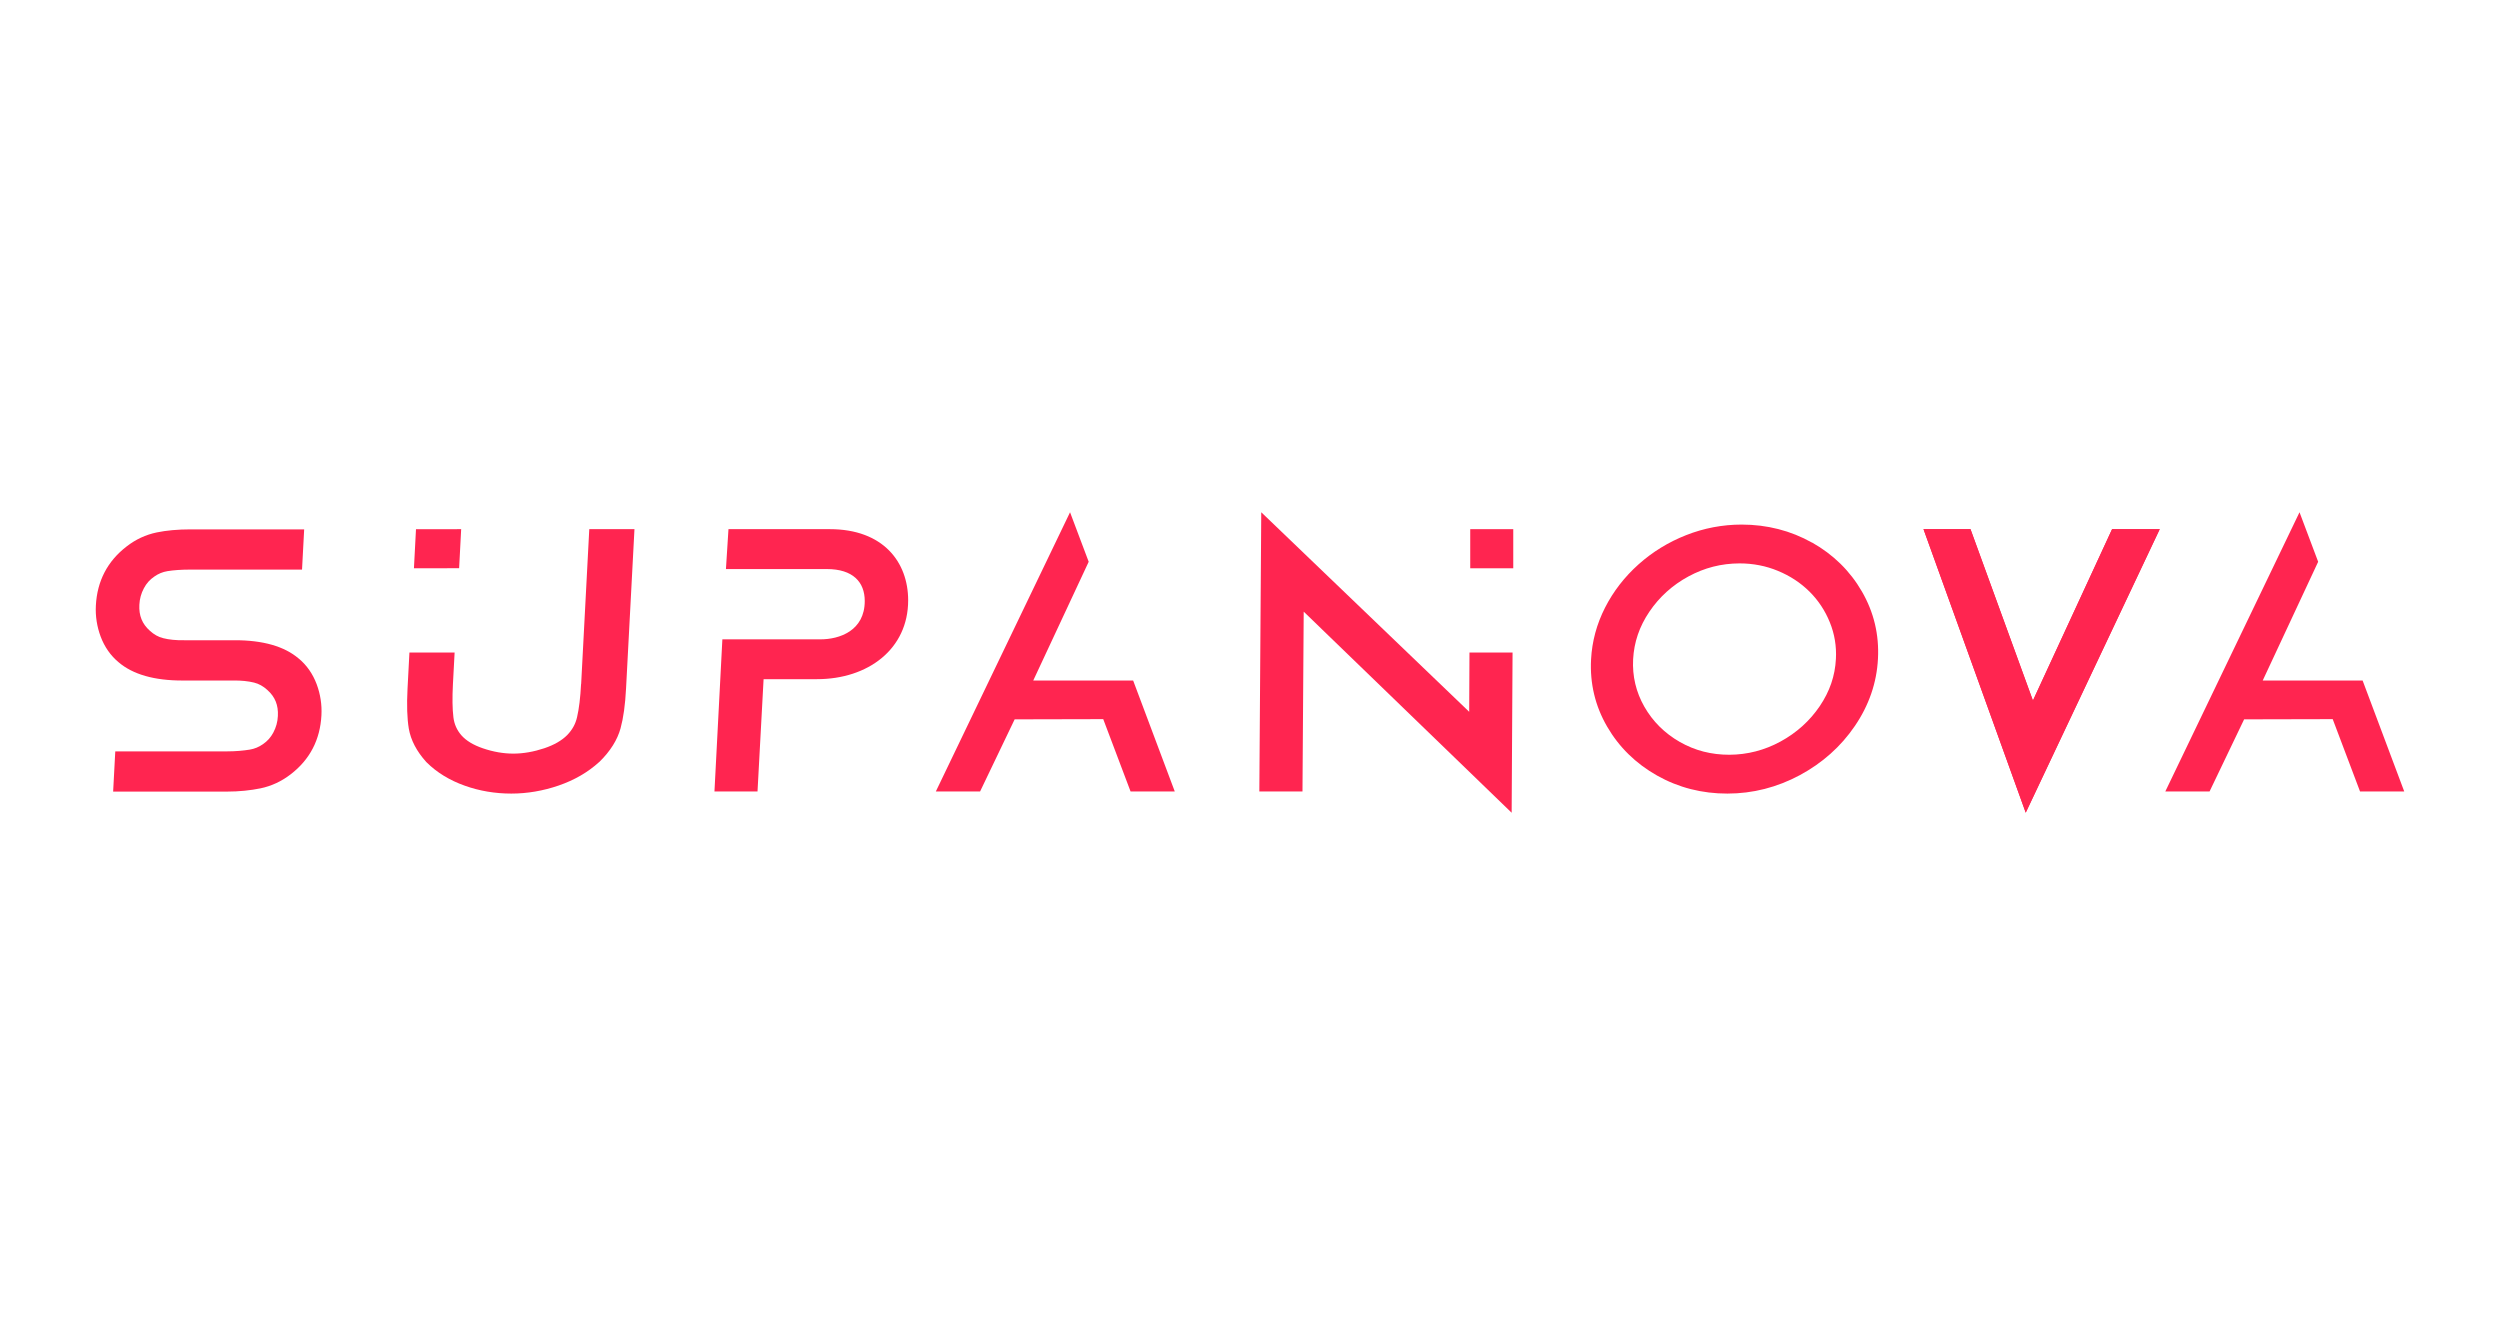
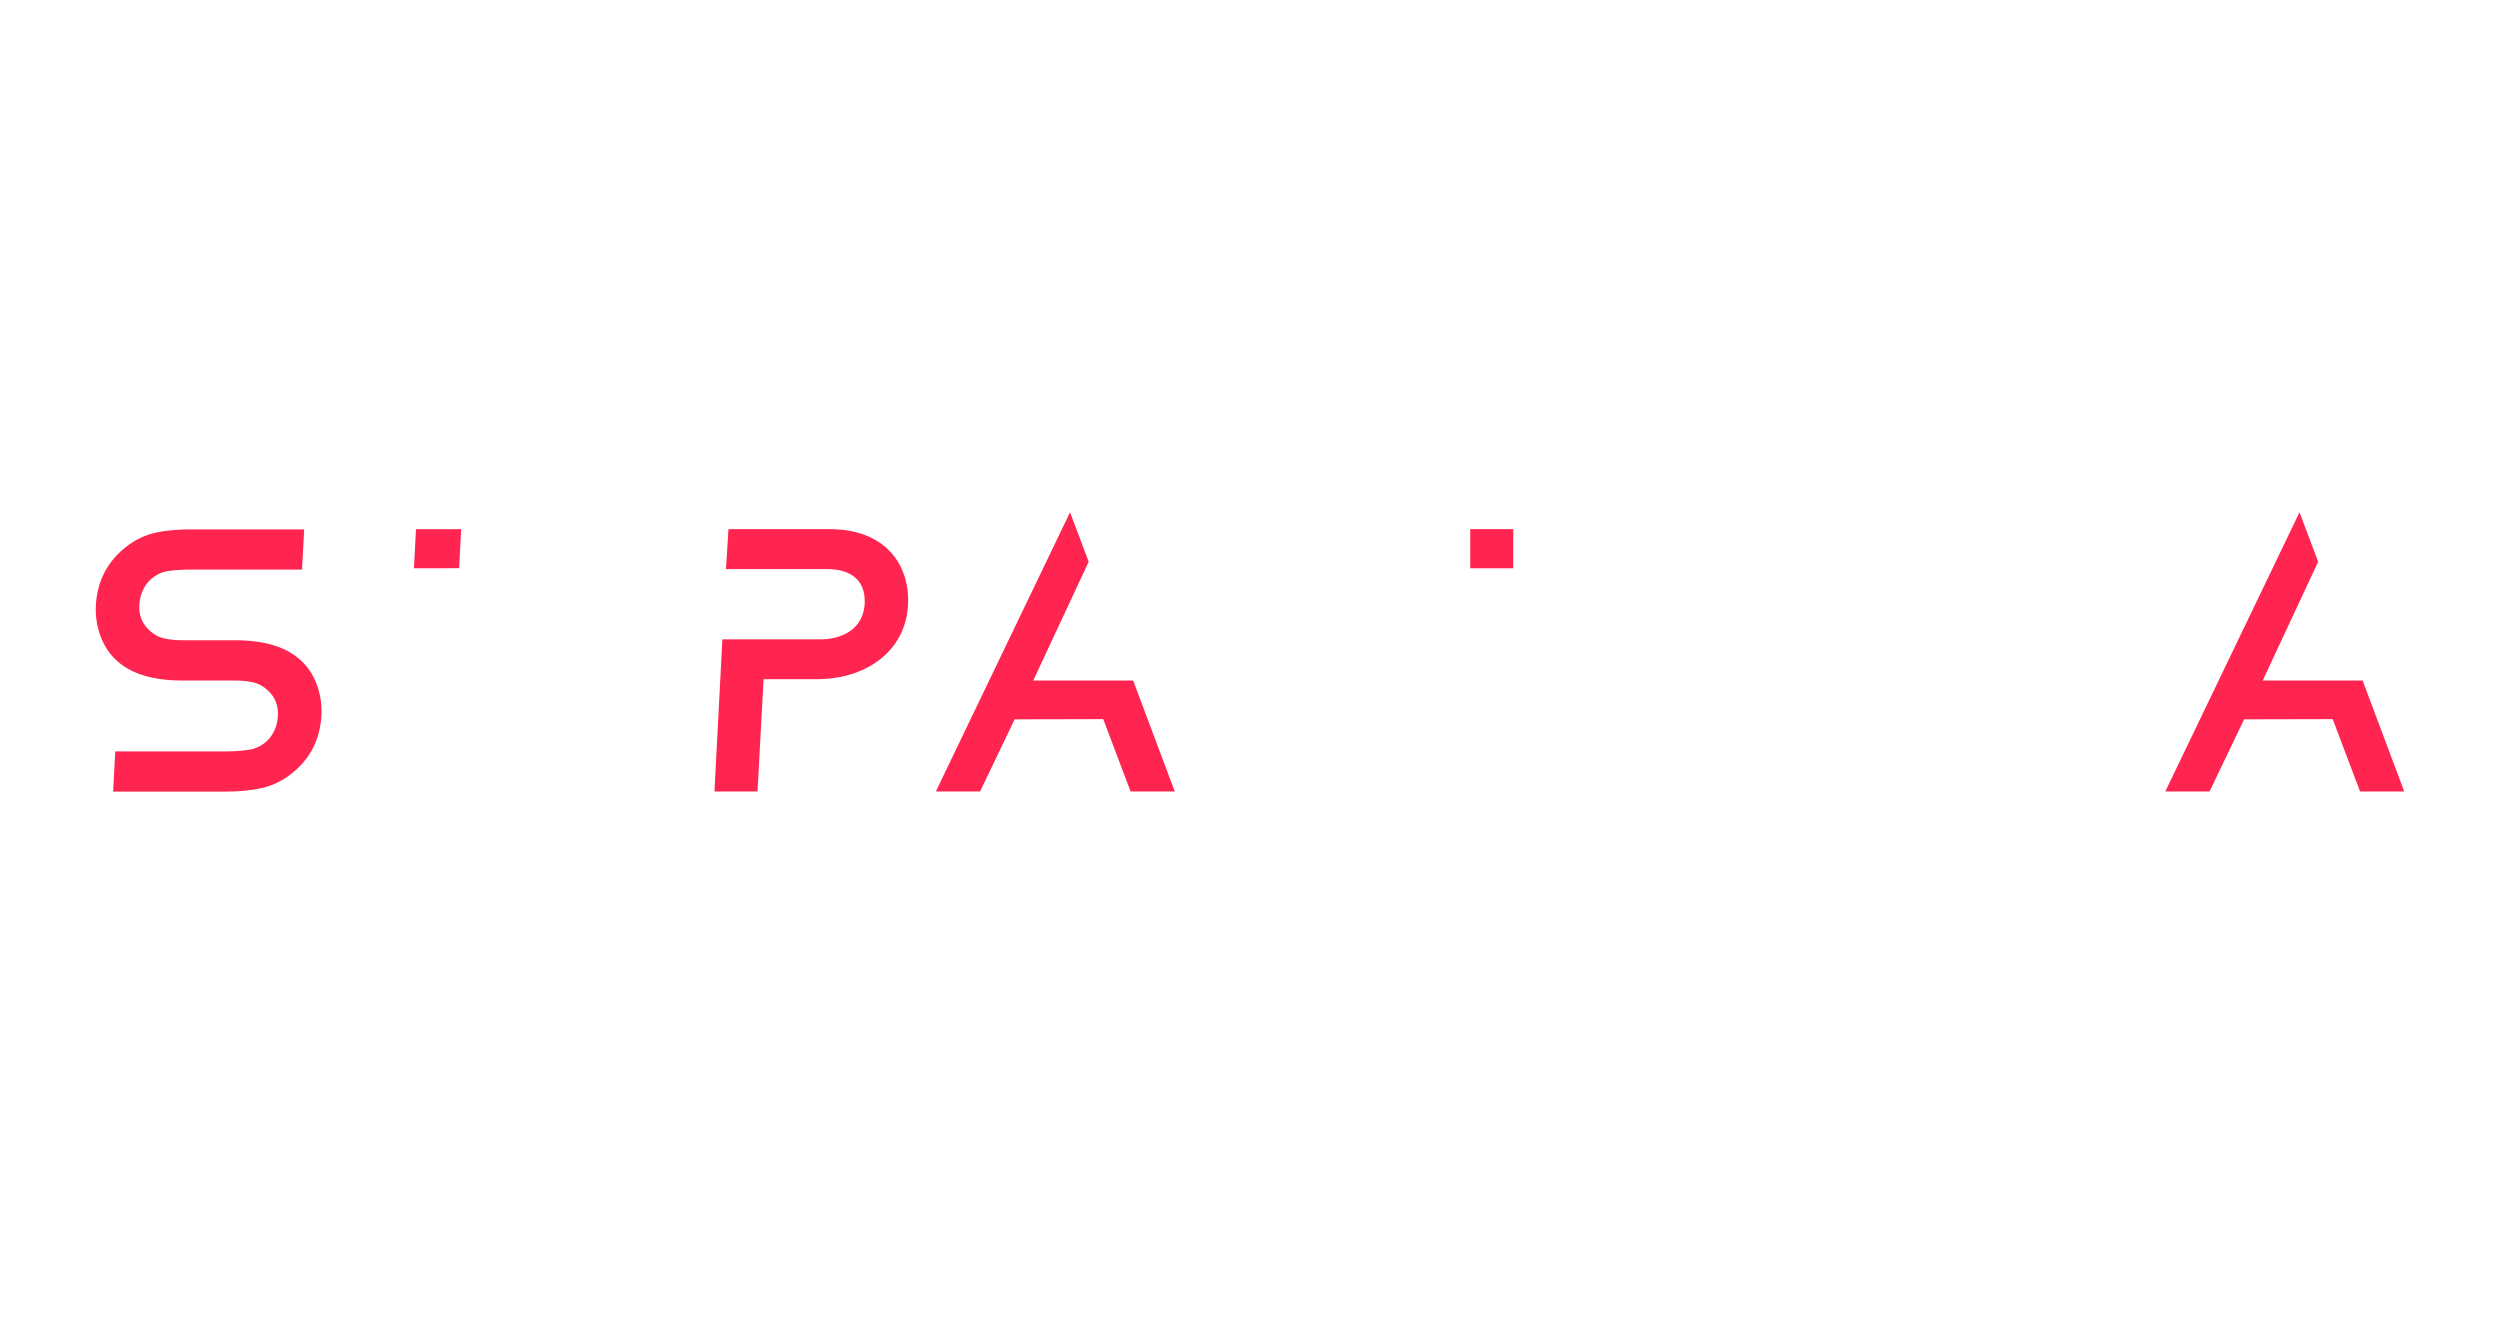
<svg xmlns="http://www.w3.org/2000/svg" id="Art" viewBox="0 0 2582.799 1368.883">
  <defs>
    <style>
      .cls-1 {
        fill: #ff2550;
      }
    </style>
  </defs>
  <path class="cls-1" d="M308.517,680.31c-14.684-12.555-36.93-18.943-66.225-18.869h-52.055c-8.37.147-15.639-.587-21.659-2.129-4.993-1.248-9.471-3.744-13.73-7.636-8.003-7.122-11.454-15.712-10.866-26.872.294-6.167,1.835-11.747,4.699-17.107,2.643-4.993,6.094-8.884,10.866-12.114,4.112-2.863,8.517-4.699,13.436-5.507,6.314-1.028,14.39-1.615,23.862-1.615h115.197l2.203-41.556h-117.252c-13.289,0-25.11,1.101-35.022,3.157-11.307,2.349-21.806,7.195-31.204,14.537-19.75,15.198-30.396,35.682-31.718,60.939-.587,11.013,1.101,21.806,4.919,32.085,4.038,10.793,10.352,19.75,18.575,26.578,14.684,12.555,36.93,18.943,66.225,18.869h52.055c8.37-.147,15.712.661,21.659,2.129,4.993,1.248,9.471,3.744,13.73,7.636,8.003,7.122,11.454,15.639,10.866,26.872-.294,6.167-1.835,11.747-4.699,17.107-2.643,4.993-6.094,8.884-10.866,12.114-4.112,2.863-8.517,4.699-13.436,5.507-6.314,1.028-14.39,1.835-23.862,1.835h-115.123l-2.203,41.556h117.179c13.289,0,25.11-1.322,35.095-3.377,11.307-2.349,21.806-7.269,31.204-14.537,19.75-15.198,30.396-35.682,31.718-60.939.587-11.013-1.101-21.806-4.919-32.085-4.038-10.793-10.352-19.75-18.575-26.578h-.073Z" />
  <polygon class="cls-1" points="476.446 546.685 429.763 546.758 427.651 587.105 474.334 587.032 476.446 546.685" />
  <path class="cls-1" d="M857.119,546.685h-104.517l-2.614,41.221h104.218c27.019,0,39.182,13.473,39.182,32.991,0,30.807-26.226,39.619-45.672,39.619h-101.425l-8.174,157.164h44.49l6.271-116.016h55.196c52.728,0,94.167-31.098,94.167-81.422,0-39.619-25.854-73.557-80.985-73.557h-.138Z" />
-   <path class="cls-1" d="M1872.04,560.582c-22.036-12.373-46.504-18.629-72.711-18.629-19.742,0-38.997,3.684-57.348,10.914-18.212,7.16-34.756,17.309-49.146,30.169-14.389,12.86-26.067,27.875-34.617,44.697-8.62,16.892-13.486,34.895-14.459,53.525-1.321,24.816,4.24,48.172,16.614,69.443,12.234,21.132,29.613,38.163,51.579,50.536,22.036,12.443,46.504,18.699,72.711,18.629,26.206,0,51.301-6.465,74.657-18.977,23.287-12.512,42.472-29.543,56.931-50.814,14.598-21.34,22.661-44.766,23.912-69.513,1.321-24.816-4.24-48.172-16.614-69.513-12.234-21.201-29.613-38.232-51.579-50.605l.07.139ZM1786.817,779.756c-18.908,0-35.73-4.31-51.44-13.277-15.571-8.898-27.874-21.132-36.563-36.355-8.62-15.084-12.513-31.628-11.609-49.007.973-17.656,6.395-33.714,16.753-49.076,10.288-15.223,23.843-27.527,40.387-36.494,16.683-9.037,33.992-13.416,52.83-13.486,13.903,0,27.249,2.572,39.622,7.716,12.512,5.144,23.495,12.373,32.602,21.41,9.106,9.037,16.197,19.742,21.062,31.837,4.866,11.956,6.951,24.677,6.256,37.676-.904,17.656-6.394,33.644-16.752,48.937-10.288,15.154-23.913,27.458-40.527,36.494-16.475,8.967-34.2,13.555-52.76,13.625h.139Z" />
-   <path class="cls-1" d="M608.795,546.685l-8.395,160.006-.073-.146c-.728,14.128-2.112,25.636-4.151,34.375-1.602,7.065-4.952,13.109-10.196,18.499-5.535,5.607-13.473,10.196-23.669,13.619-10.925,3.642-21.702,5.535-31.971,5.535-10.196,0-20.756-1.821-31.389-5.462-9.905-3.35-17.406-7.939-22.285-13.473-4.661-5.389-7.356-11.434-8.23-18.499-1.092-8.666-1.239-20.173-.511-34.302l1.748-32.7h-46.683l-1.966,37.433c-.874,17.115-.437,30.588,1.311,41.149,2.039,11.871,8.084,23.451,17.988,34.447l.51.51c10.488,10.415,23.742,18.499,39.328,24.034,15.221,5.462,31.389,8.156,48.067,8.156,16.532,0,32.992-2.84,48.868-8.302,16.314-5.608,30.37-13.765,41.877-24.252l.437-.365c11.142-10.924,18.425-22.577,21.703-34.52,2.913-10.633,4.806-24.106,5.68-41.221l8.687-164.521h-46.684Z" />
  <polygon class="cls-1" points="1012.552 817.68 1048.259 743.168 1139.779 742.956 1168.013 817.68 1213.676 817.68 1170.686 703.088 1067.452 703.088 1124.75 580.378 1105.486 529.219 966.832 817.68 1012.552 817.68" />
  <polygon class="cls-1" points="2282.741 817.68 2318.448 743.168 2409.968 742.956 2438.202 817.68 2483.865 817.68 2440.875 703.088 2337.641 703.088 2394.938 580.378 2375.674 529.219 2237.02 817.68 2282.741 817.68" />
  <rect class="cls-1" x="1518.934" y="546.685" width="44.448" height="40.42" />
-   <polygon class="cls-1" points="1518.139 674.136 1517.855 735.381 1303.022 529.219 1301.049 817.68 1345.624 817.68 1346.883 631.899 1561.717 839.664 1562.656 674.136 1518.139 674.136" />
-   <polygon class="cls-1" points="2182.05 546.685 2100.246 723.787 2035.745 546.685 1987.207 546.685 2092.818 839.585 2231.255 546.685 2182.05 546.685" />
-   <polygon class="cls-1" points="2182.05 546.685 2100.246 723.787 2035.745 546.685 1987.207 546.685 2092.818 839.585 2231.255 546.685 2182.05 546.685" />
</svg>